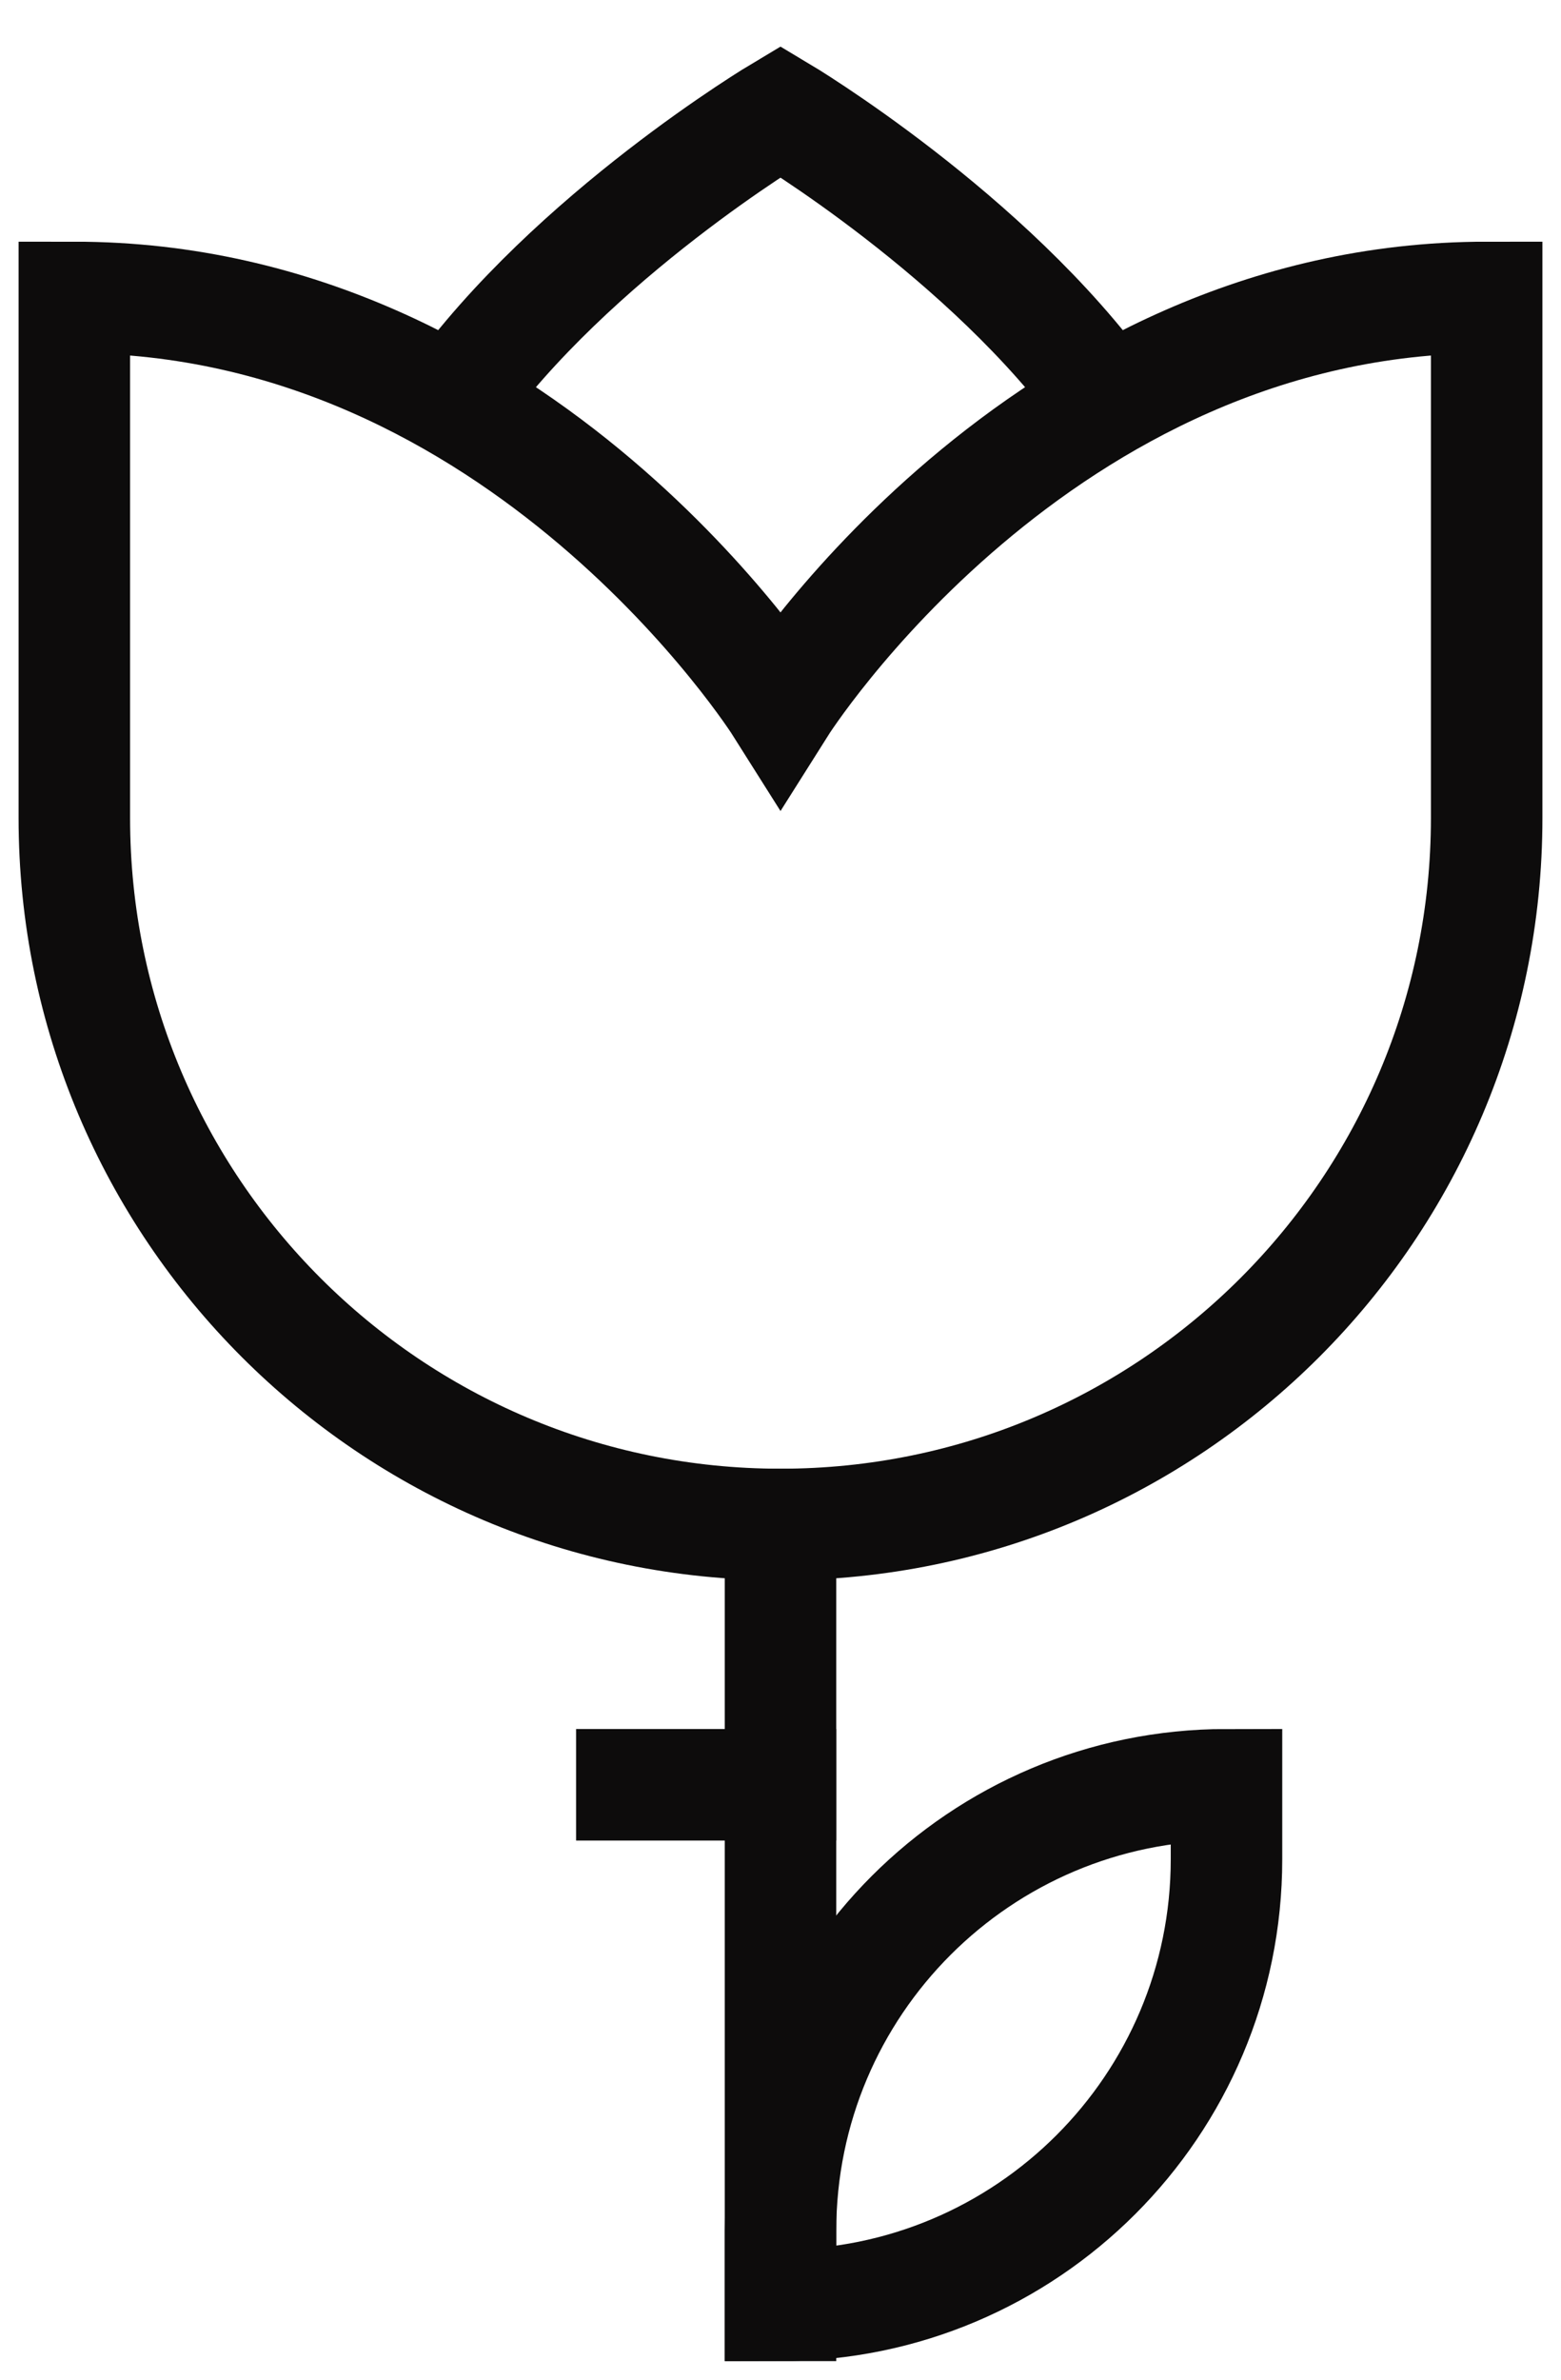
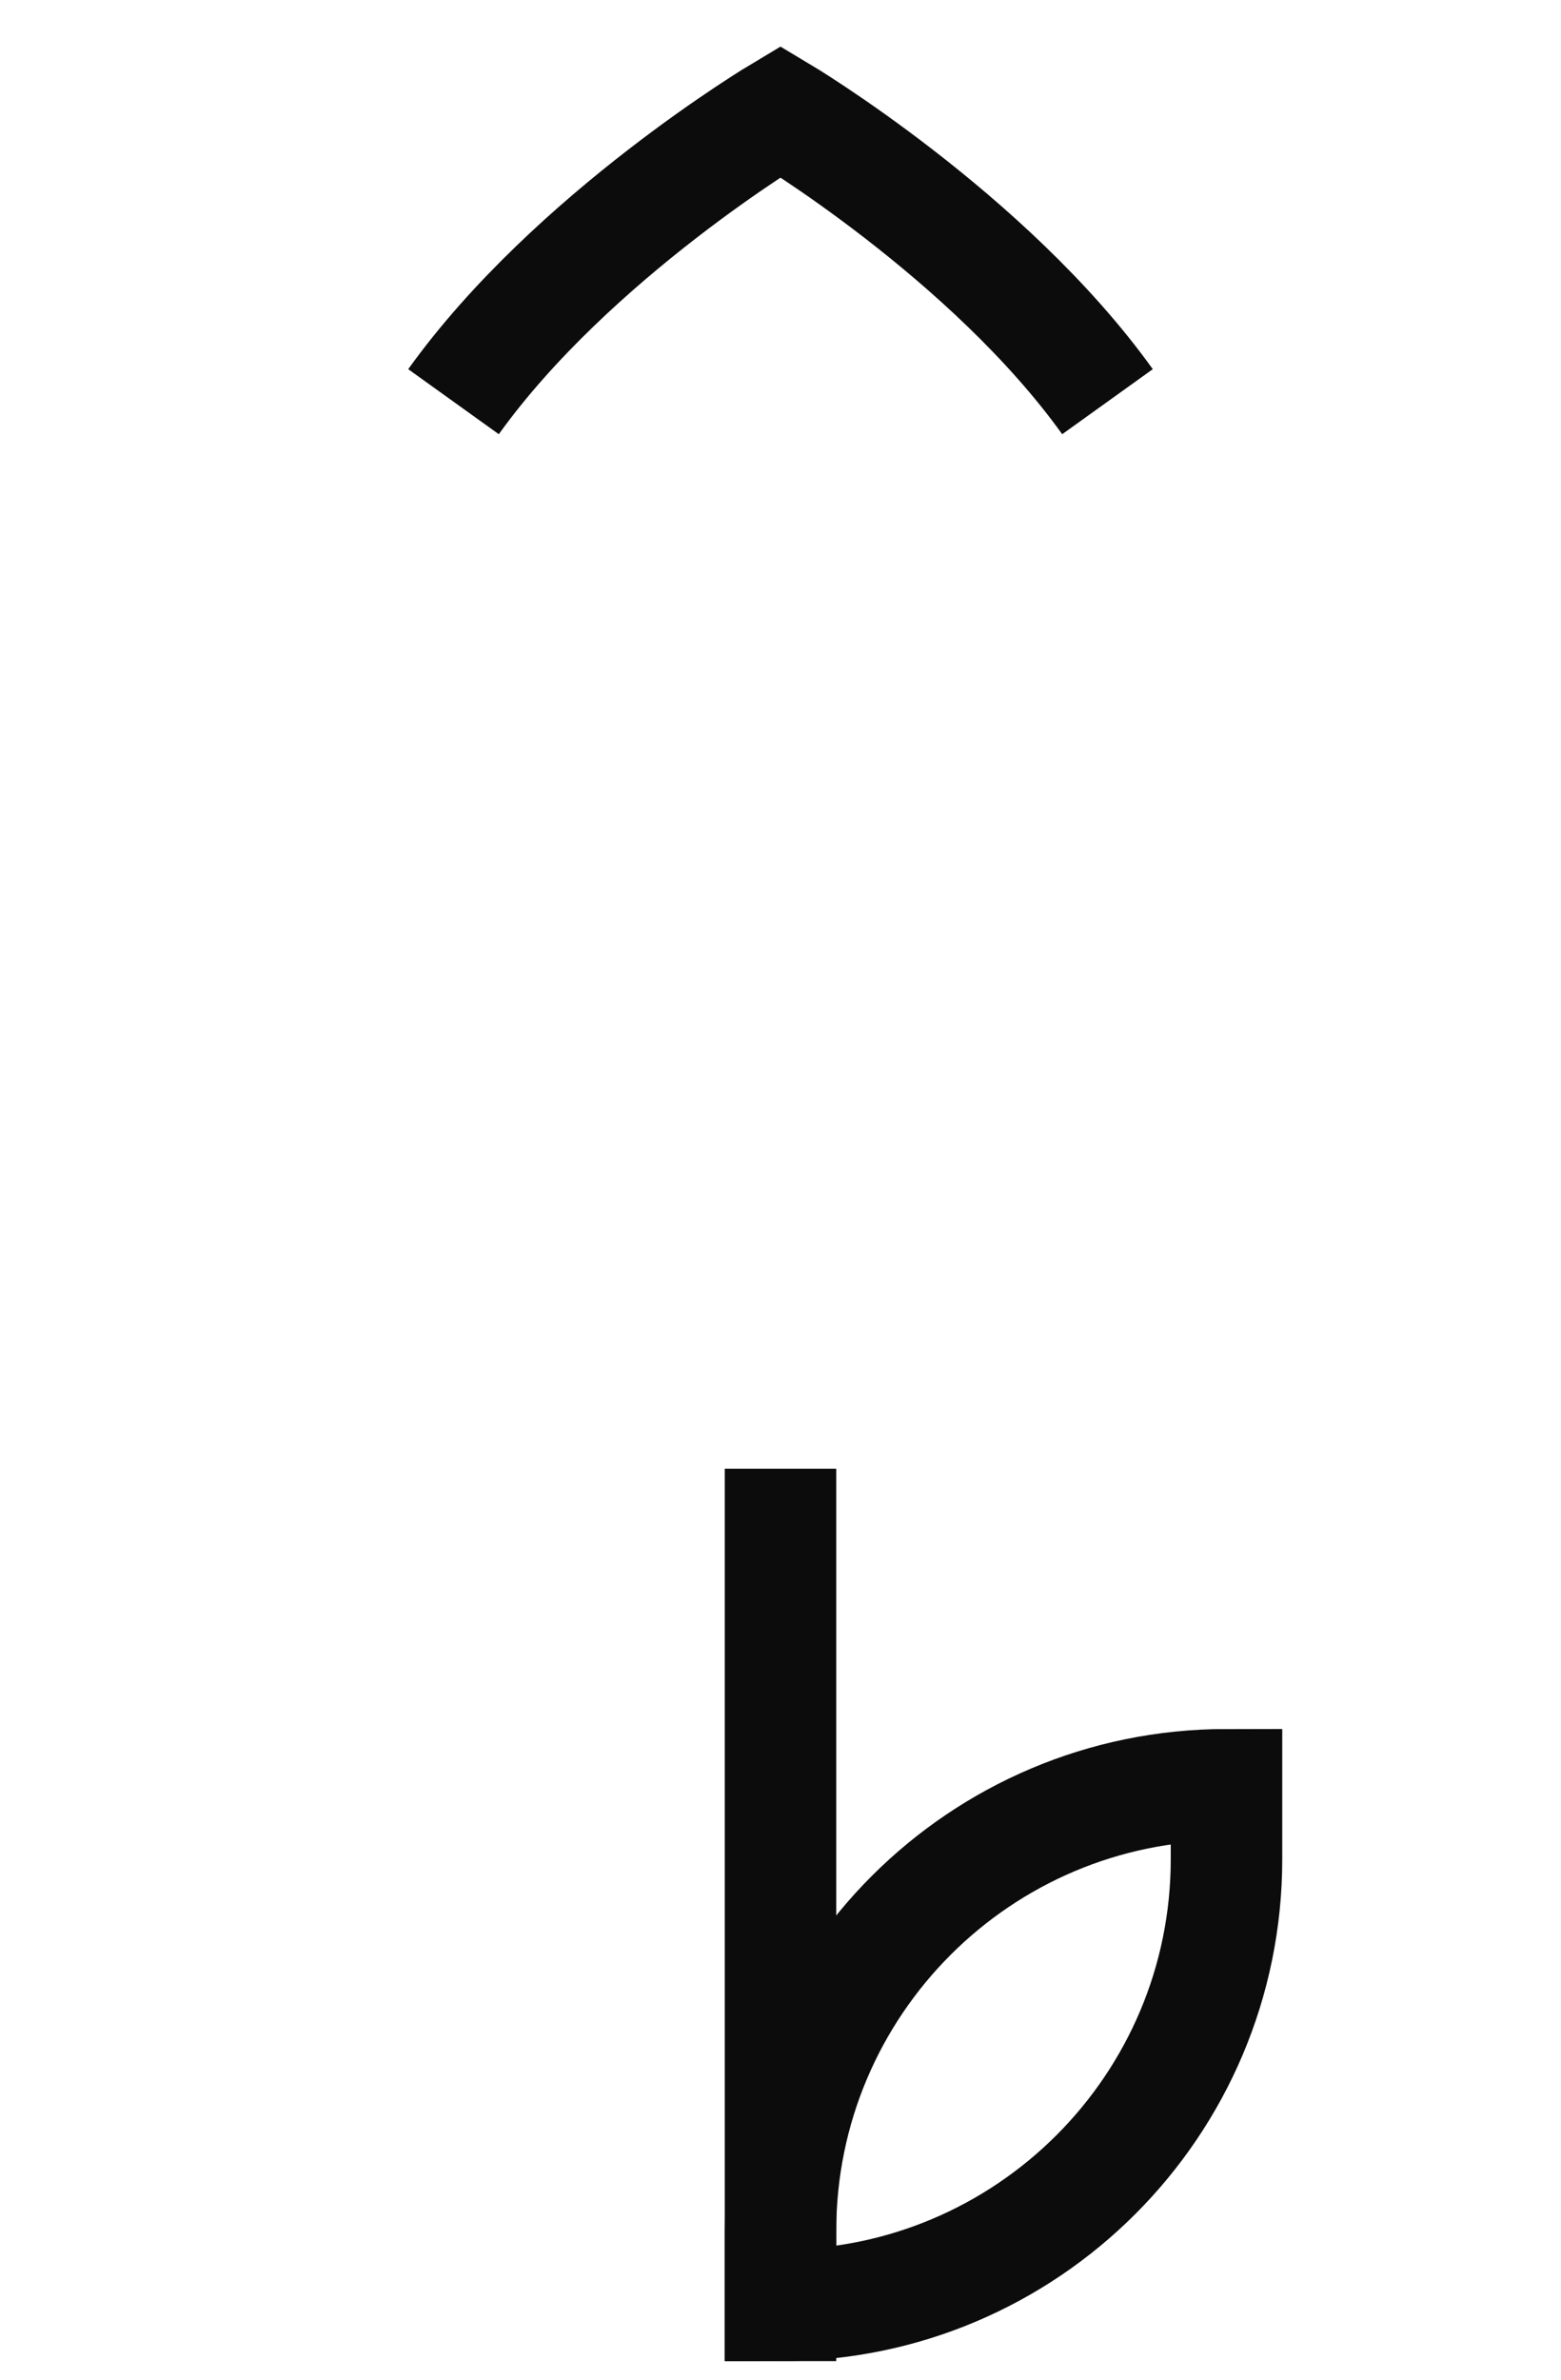
<svg xmlns="http://www.w3.org/2000/svg" width="42px" height="64px" viewBox="0 0 42 64" version="1.1">
  <title>menu_plant</title>
  <g id="Welcome" stroke="none" stroke-width="1" fill="none" fill-rule="evenodd">
    <g id="PflanzenLogistik" transform="translate(-267, -523)" stroke="#0D0C0C" stroke-width="3">
      <g id="menu_plant" transform="translate(269, 526)">
        <line x1="19" y1="59" x2="19" y2="38" id="Path" stroke-linecap="square" />
        <path d="M31,45 L31,45 C24.373,45 19,50.373 19,57 L19,59 L19,59 C25.627,59 31,53.627 31,47 L31,45 Z" id="Path" stroke-linecap="square" />
-         <line x1="19" y1="45" x2="15" y2="45" id="Path" stroke-linecap="square" />
        <path d="M27.798,7.803 C24.588,3.33 19,0 19,0 C19,0 13.412,3.33 10.202,7.803" id="Path" />
-         <path d="M19,16 C19,16 12.062,5 0,5 L0,19 C0,29.493 8.507,38 19,38 L19,38 C29.493,38 38,29.493 38,19 L38,5 C25.937,5 19,16 19,16 Z" id="Path" stroke-linecap="square" />
      </g>
    </g>
  </g>
</svg>